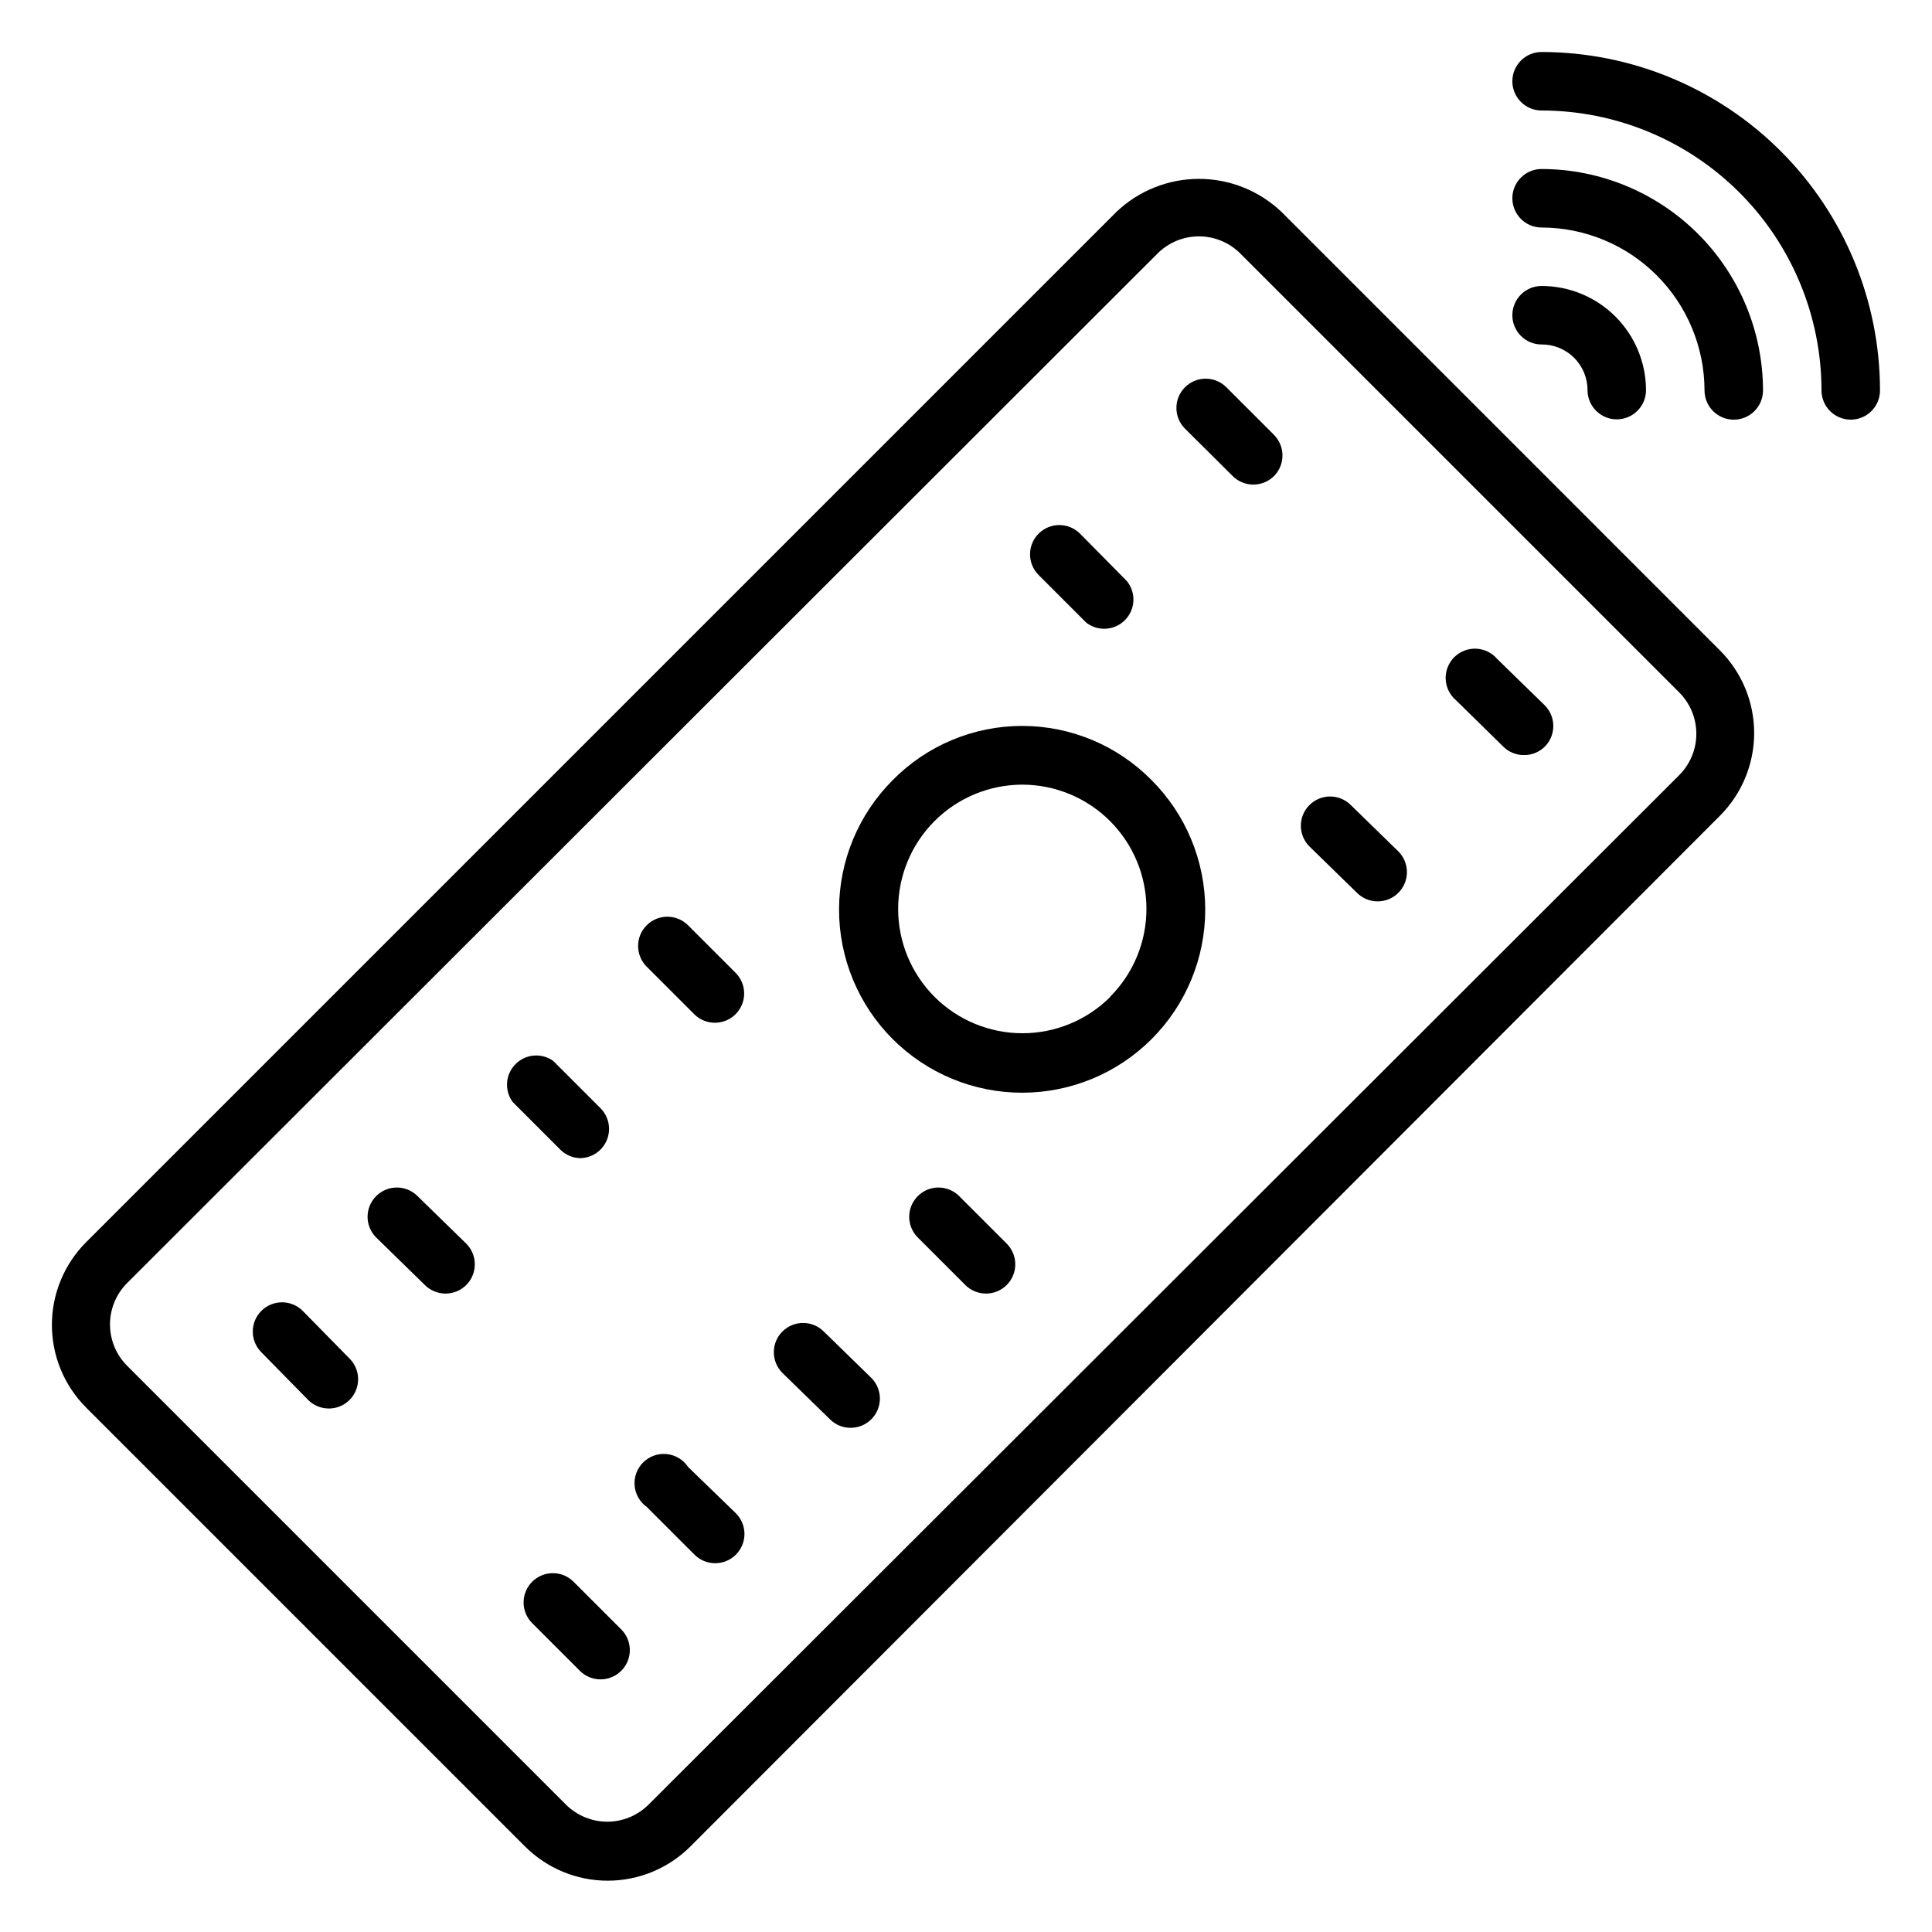
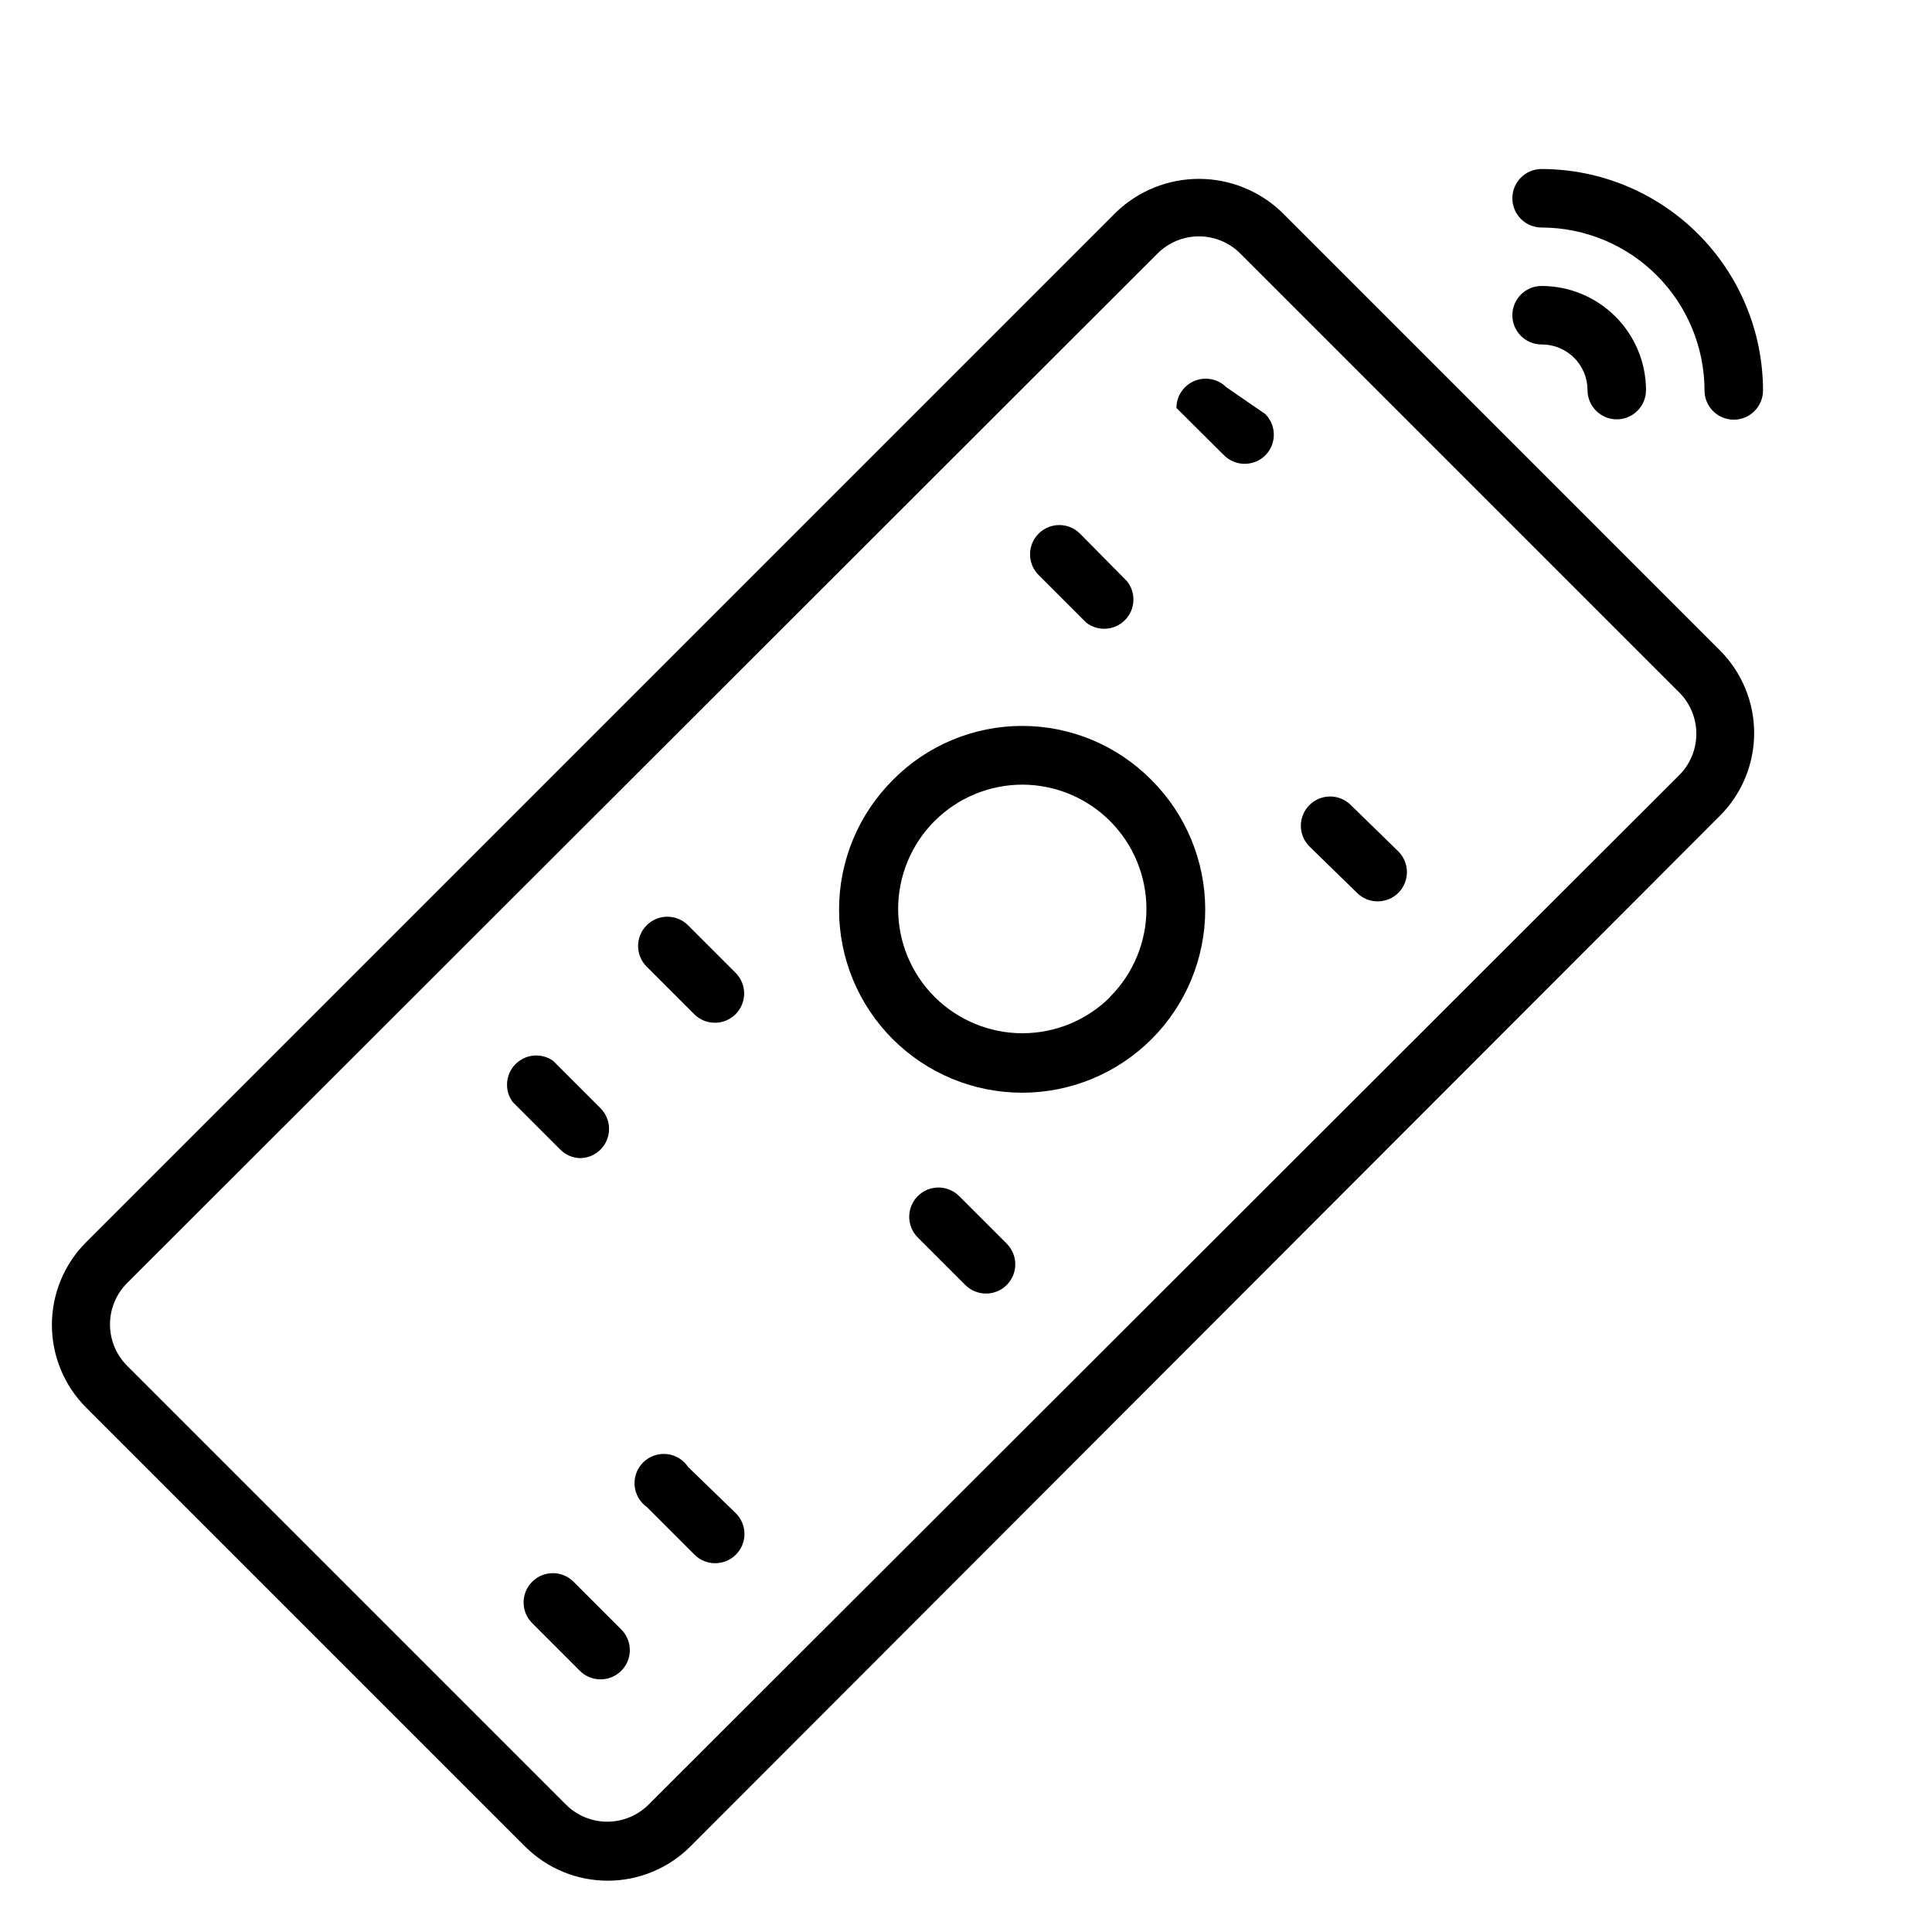
<svg xmlns="http://www.w3.org/2000/svg" fill="#000000" width="800px" height="800px" version="1.1" viewBox="144 144 512 512">
  <g>
    <path d="m483.63 200.18c-5.898-5.633-13.742-8.777-21.898-8.777s-16 3.144-21.895 8.777l-272.99 272.99c-5.824 5.816-9.094 13.707-9.094 21.934 0 8.23 3.269 16.121 9.094 21.938l116.27 116.27-0.004-0.004c5.816 5.82 13.707 9.094 21.938 9.094 8.227 0 16.117-3.273 21.934-9.094l272.83-273.14c5.797-5.812 9.055-13.688 9.055-21.898 0-8.207-3.258-16.082-9.055-21.895zm105.18 149.44-272.91 272.6c-2.91 2.91-6.856 4.547-10.969 4.547-4.113 0-8.059-1.637-10.969-4.547l-116.27-116.27h0.004c-2.91-2.906-4.547-6.852-4.547-10.969 0-4.113 1.637-8.059 4.547-10.965l273.06-272.83c2.91-2.914 6.856-4.547 10.969-4.547s8.059 1.633 10.969 4.547l116.27 116.27-0.004-0.004c2.965 2.938 4.617 6.945 4.586 11.117-0.027 4.172-1.738 8.156-4.738 11.051z" />
-     <path d="m468.98 246.61c-3.023-3.008-7.906-3.008-10.926 0-1.469 1.453-2.293 3.434-2.293 5.5s0.824 4.051 2.293 5.504l12.633 12.555v0.004c1.441 1.43 3.391 2.238 5.426 2.246 2.059 0.012 4.039-0.797 5.504-2.246 3.004-3.023 3.004-7.906 0-10.93z" />
-     <path d="m540.75 318.61c-1.402-1.641-3.43-2.621-5.586-2.703-2.16-0.082-4.254 0.738-5.781 2.266-1.527 1.527-2.348 3.621-2.266 5.777 0.086 2.16 1.066 4.184 2.707 5.59l12.555 12.324c1.461 1.449 3.441 2.258 5.504 2.246 2.059 0.012 4.039-0.797 5.504-2.246 3.004-3.023 3.004-7.906 0-10.93z" />
+     <path d="m468.98 246.61c-3.023-3.008-7.906-3.008-10.926 0-1.469 1.453-2.293 3.434-2.293 5.5l12.633 12.555v0.004c1.441 1.43 3.391 2.238 5.426 2.246 2.059 0.012 4.039-0.797 5.504-2.246 3.004-3.023 3.004-7.906 0-10.93z" />
    <path d="m431.86 309c3.109 2.418 7.539 2.117 10.297-0.699 2.758-2.812 2.961-7.25 0.477-10.309l-12.402-12.555c-1.453-1.469-3.438-2.293-5.504-2.293s-4.047 0.824-5.5 2.293c-3.008 3.023-3.008 7.902 0 10.926z" />
    <path d="m502 357.37c-1.453-1.465-3.438-2.293-5.504-2.293s-4.047 0.828-5.5 2.293c-3.008 3.023-3.008 7.906 0 10.93l12.633 12.324c3.039 3.019 7.949 3 10.969-0.039 3.016-3.039 3-7.949-0.039-10.969z" />
    <path d="m326.36 389.23c-3.016-3.043-7.926-3.059-10.965-0.039-3.039 3.016-3.059 7.926-0.039 10.965l12.633 12.633v0.004c1.465 1.449 3.441 2.258 5.504 2.246 2.031-0.008 3.981-0.816 5.426-2.246 1.465-1.457 2.293-3.438 2.293-5.504s-0.828-4.047-2.293-5.504z" />
    <path d="m398.21 461c-3.016-3.043-7.926-3.059-10.965-0.039-3.043 3.016-3.059 7.926-0.039 10.965l12.633 12.633v0.004c1.461 1.449 3.441 2.258 5.504 2.246 2.031-0.008 3.981-0.816 5.426-2.246 1.465-1.457 2.293-3.438 2.293-5.504s-0.828-4.047-2.293-5.504z" />
    <path d="m297.69 450.92c2.031-0.008 3.981-0.816 5.426-2.246 1.465-1.457 2.293-3.438 2.293-5.504s-0.828-4.047-2.293-5.504l-12.555-12.555h-0.004c-3.106-2.172-7.328-1.777-9.977 0.93-2.652 2.711-2.957 6.938-0.719 9.996l12.633 12.633v0.004c1.387 1.375 3.242 2.18 5.195 2.246z" />
-     <path d="m362.33 496.89c-3.016-3.043-7.926-3.059-10.965-0.039-3.043 3.016-3.059 7.926-0.039 10.965l12.633 12.324c1.461 1.453 3.441 2.262 5.504 2.25 2.031-0.012 3.981-0.816 5.426-2.25 1.465-1.453 2.293-3.434 2.293-5.504 0-2.066-0.828-4.047-2.293-5.5z" />
-     <path d="m254.67 461c-3.016-3.043-7.926-3.059-10.965-0.039-3.043 3.016-3.059 7.926-0.039 10.965l12.941 12.637c1.465 1.449 3.445 2.258 5.504 2.246 2.035-0.008 3.981-0.816 5.426-2.246 1.469-1.457 2.293-3.438 2.293-5.504s-0.824-4.047-2.293-5.504z" />
    <path d="m326.36 532.77c-1.273-1.922-3.336-3.176-5.629-3.422-2.293-0.246-4.574 0.543-6.227 2.148-1.652 1.605-2.508 3.867-2.328 6.164 0.18 2.297 1.375 4.394 3.258 5.727l12.633 12.633c1.461 1.453 3.441 2.262 5.504 2.25 2.031-0.012 3.981-0.816 5.426-2.25 1.465-1.453 2.293-3.434 2.293-5.504 0-2.066-0.828-4.047-2.293-5.5z" />
-     <path d="m224.21 491.38c-3.023-3.008-7.906-3.008-10.93 0-1.465 1.453-2.293 3.434-2.293 5.504 0 2.066 0.828 4.047 2.293 5.5l12.324 12.559c1.453 1.48 3.434 2.316 5.504 2.324 3.148 0.02 5.996-1.871 7.203-4.777 1.207-2.91 0.535-6.258-1.699-8.477z" />
    <path d="m295.98 563.16c-3.023-3.008-7.906-3.008-10.93 0-1.465 1.453-2.293 3.434-2.293 5.504 0 2.066 0.828 4.047 2.293 5.5l12.559 12.559c1.449 1.48 3.43 2.316 5.504 2.324 3.148 0.02 5.996-1.871 7.203-4.777 1.207-2.91 0.535-6.258-1.703-8.477z" />
    <path d="m380.62 350.7c-9.117 9.09-14.25 21.434-14.262 34.312-0.012 12.875 5.094 25.23 14.195 34.34 9.102 9.109 21.449 14.227 34.324 14.227 12.879 0 25.227-5.117 34.328-14.227 9.102-9.109 14.207-21.465 14.195-34.34-0.016-12.879-5.144-25.223-14.262-34.312-9.047-9.164-21.383-14.324-34.262-14.324-12.875 0-25.215 5.16-34.258 14.324zm57.59 57.512c-6.176 6.152-14.535 9.609-23.254 9.609-8.715 0-17.078-3.457-23.254-9.609-6.191-6.172-9.676-14.551-9.684-23.293-0.008-8.742 3.457-17.133 9.633-23.316 6.18-6.188 14.562-9.66 23.305-9.664 8.723 0.023 17.078 3.5 23.238 9.676 6.16 6.172 9.621 14.535 9.625 23.258 0 8.719-3.453 17.086-9.609 23.262z" />
-     <path d="m552.54 157.78c-4.281 0-7.75 3.473-7.75 7.754 0 4.277 3.469 7.75 7.75 7.75 19.668 0.02 38.523 7.84 52.43 21.746s21.727 32.762 21.746 52.43c0 4.281 3.473 7.75 7.754 7.75s7.75-3.469 7.75-7.75c-0.02-23.777-9.477-46.578-26.289-63.391s-39.613-26.266-63.391-26.289z" />
    <path d="m552.54 188.79c-4.281 0-7.75 3.473-7.75 7.75 0 4.281 3.469 7.754 7.75 7.754 11.445 0.02 22.414 4.574 30.508 12.668 8.09 8.09 12.645 19.059 12.668 30.504 0 4.281 3.469 7.75 7.75 7.75s7.75-3.469 7.75-7.75c-0.02-15.555-6.207-30.469-17.207-41.469-11-10.996-25.914-17.188-41.469-17.207z" />
    <path d="m564.71 247.38c0 4.281 3.469 7.75 7.75 7.75s7.75-3.469 7.75-7.75c-0.02-7.324-2.945-14.344-8.133-19.516-5.188-5.172-12.211-8.078-19.539-8.078-4.281 0-7.75 3.473-7.75 7.75 0 4.281 3.469 7.754 7.75 7.754 3.223-0.023 6.316 1.242 8.602 3.512 2.285 2.269 3.57 5.359 3.57 8.578z" />
  </g>
</svg>